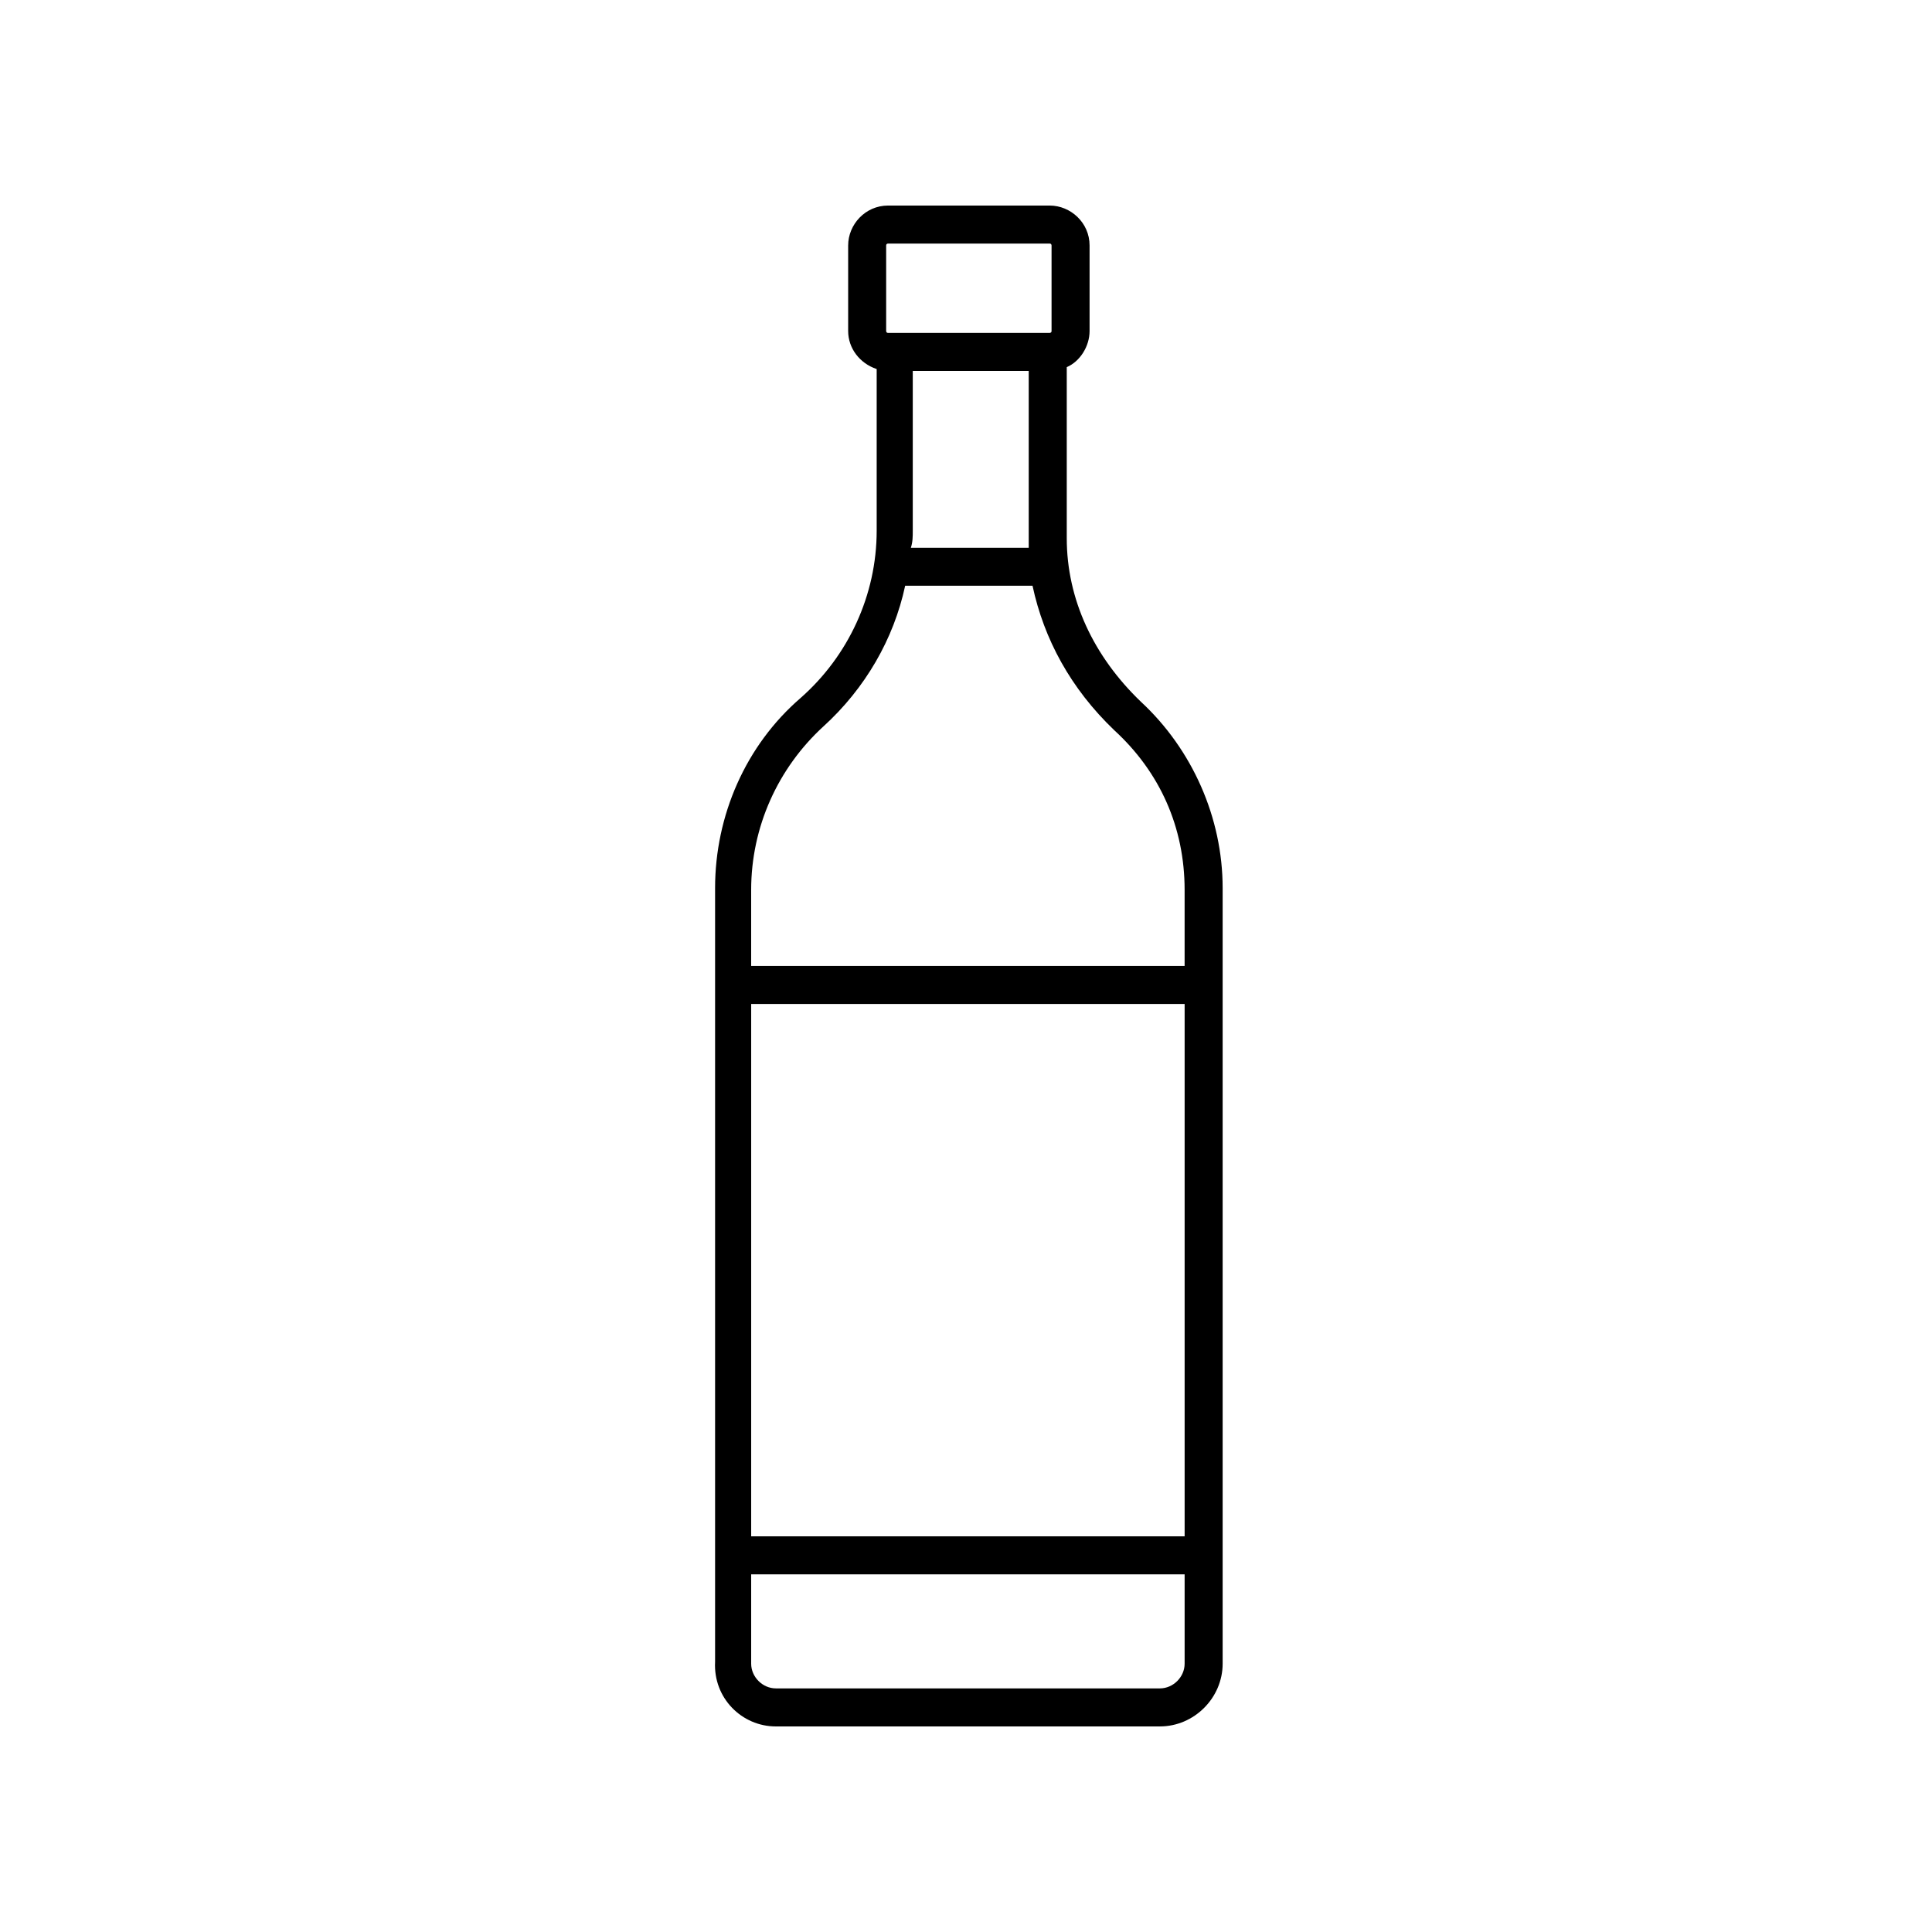
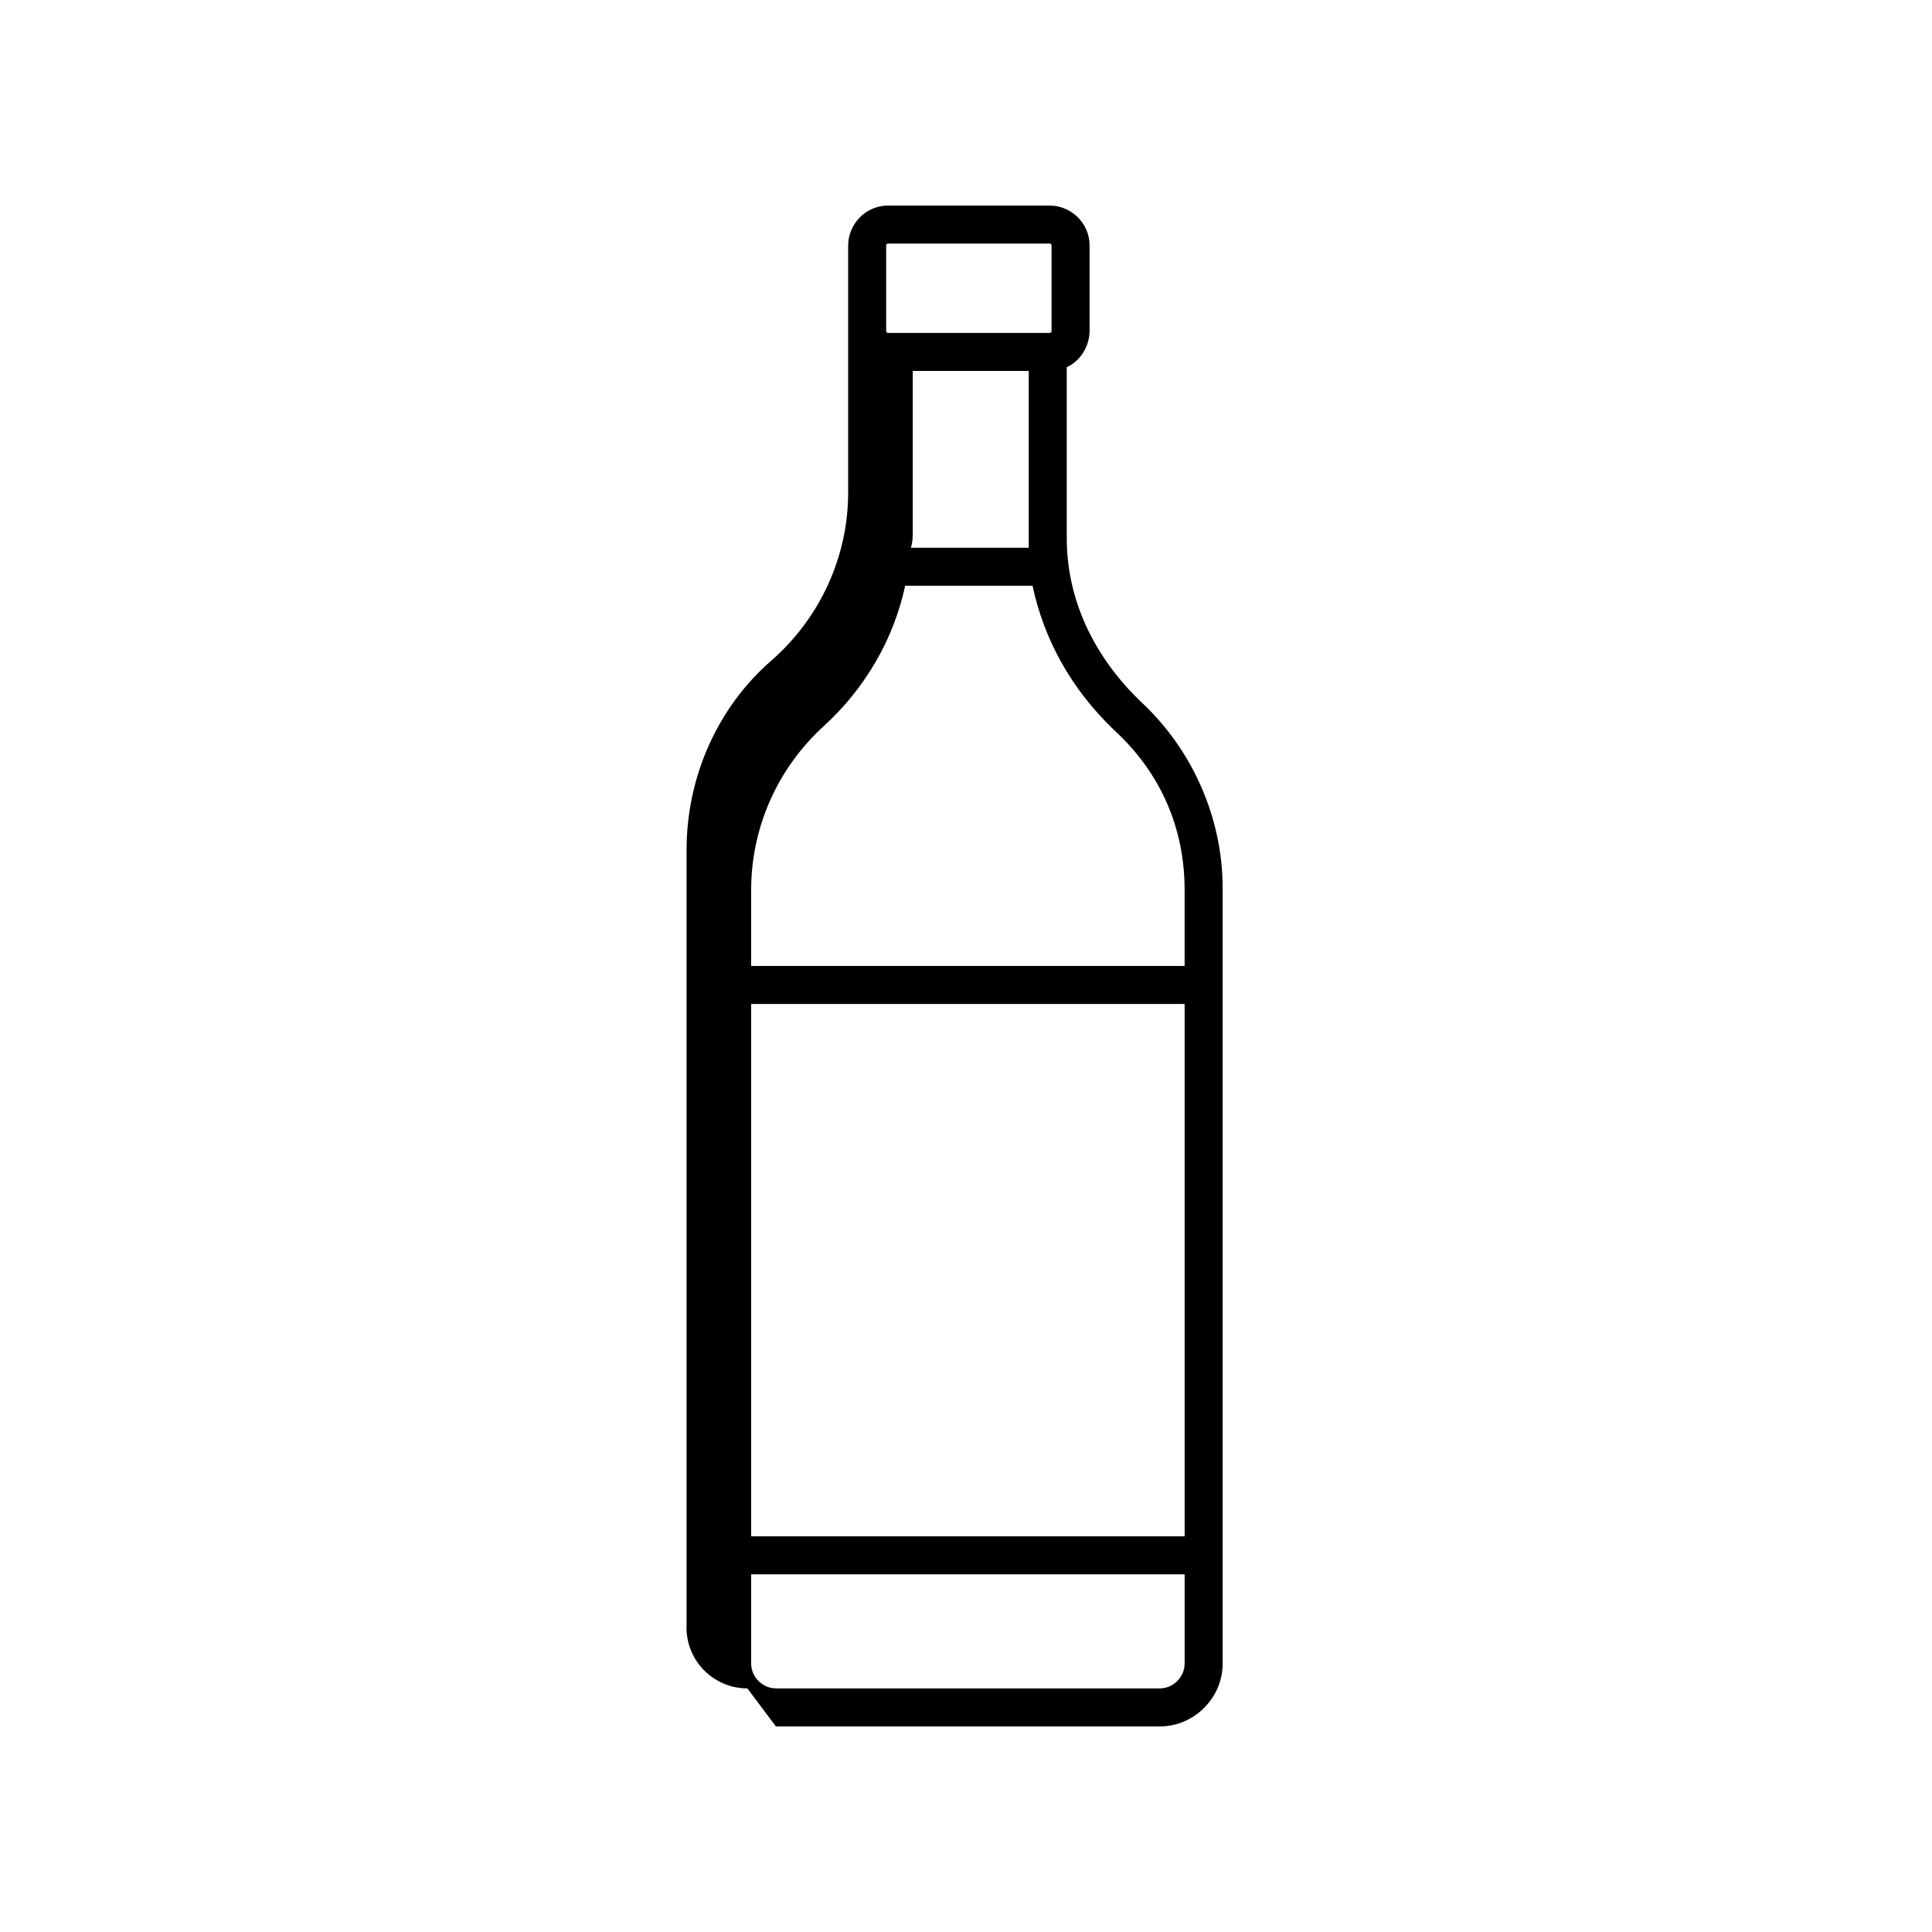
<svg xmlns="http://www.w3.org/2000/svg" fill="#000000" width="800px" height="800px" version="1.1" viewBox="144 144 512 512">
-   <path d="m349.62 601.52h101.77c9.07 0 16.625-7.559 16.625-16.625v-205.55c0-18.641-8.062-36.777-21.664-49.375-12.594-12.09-19.648-27.207-19.648-43.328v-45.344c3.527-1.512 6.047-5.543 6.047-9.574v-22.672c0-6.047-5.039-10.578-10.578-10.578h-42.824c-6.047 0-10.578 5.039-10.578 10.578v22.672c0 4.535 3.023 8.566 7.559 10.078v42.824c0 17.129-7.559 33.25-20.152 44.336-14.609 12.594-22.672 31.234-22.672 50.383v205.05c-0.508 9.57 7.051 17.129 16.117 17.129zm108.32-50.383h-114.87v-141.07h114.87zm-6.551 40.305h-101.77c-3.527 0-6.551-3.023-6.551-6.551v-23.676h114.87v23.68c0.004 3.523-3.019 6.547-6.547 6.547zm-65.496-306.82v-42.32h30.73v44.336 2.519h-31.234c0.504-1.512 0.504-3.023 0.504-4.535zm-7.051-75.57c0-0.504 0.504-0.504 0.504-0.504h42.824c0.504 0 0.504 0.504 0.504 0.504v22.672c0 0.504-0.504 0.504-0.504 0.504h-42.824c-0.504 0-0.504-0.504-0.504-0.504zm-16.629 127.46c11.082-10.078 18.641-23.176 21.664-37.281h33.754c3.023 14.105 10.078 27.207 21.664 38.289 12.09 11.082 18.641 25.695 18.641 42.32v20.152h-114.87v-20.152c0-16.629 7.055-32.246 19.145-43.328z" />
+   <path d="m349.62 601.52h101.77c9.07 0 16.625-7.559 16.625-16.625v-205.55c0-18.641-8.062-36.777-21.664-49.375-12.594-12.09-19.648-27.207-19.648-43.328v-45.344c3.527-1.512 6.047-5.543 6.047-9.574v-22.672c0-6.047-5.039-10.578-10.578-10.578h-42.824c-6.047 0-10.578 5.039-10.578 10.578v22.672v42.824c0 17.129-7.559 33.25-20.152 44.336-14.609 12.594-22.672 31.234-22.672 50.383v205.05c-0.508 9.57 7.051 17.129 16.117 17.129zm108.32-50.383h-114.87v-141.07h114.87zm-6.551 40.305h-101.77c-3.527 0-6.551-3.023-6.551-6.551v-23.676h114.87v23.68c0.004 3.523-3.019 6.547-6.547 6.547zm-65.496-306.82v-42.32h30.73v44.336 2.519h-31.234c0.504-1.512 0.504-3.023 0.504-4.535zm-7.051-75.57c0-0.504 0.504-0.504 0.504-0.504h42.824c0.504 0 0.504 0.504 0.504 0.504v22.672c0 0.504-0.504 0.504-0.504 0.504h-42.824c-0.504 0-0.504-0.504-0.504-0.504zm-16.629 127.46c11.082-10.078 18.641-23.176 21.664-37.281h33.754c3.023 14.105 10.078 27.207 21.664 38.289 12.09 11.082 18.641 25.695 18.641 42.32v20.152h-114.87v-20.152c0-16.629 7.055-32.246 19.145-43.328z" />
</svg>